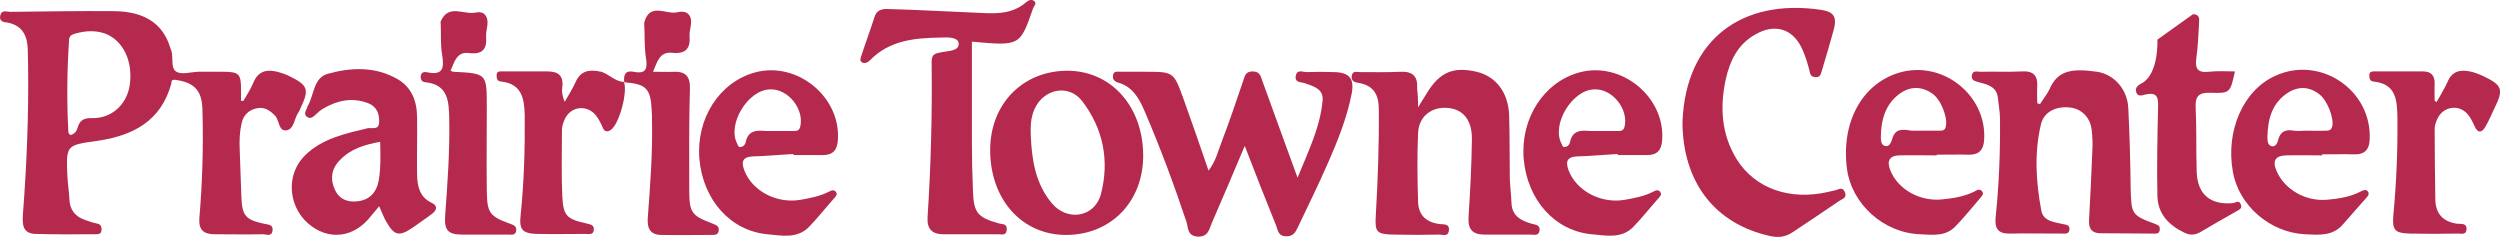
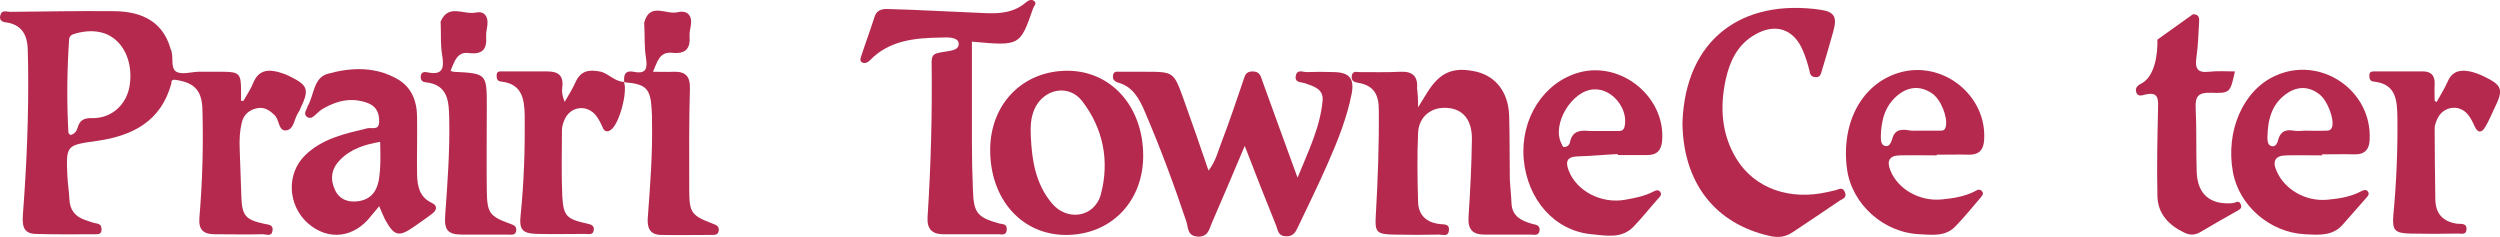
<svg xmlns="http://www.w3.org/2000/svg" class="Logo css-10wlgo7-Logo" version="1.1" id="Layer_2_1_" x="0px" y="0px" viewBox="0 0 738.5 70" xml:space="preserve">
  <path fill="#B4294D" d="M71.9,29.8c1-1.8,2.2-3.5,2.9-5.3c1.5-3.7,4.2-4.1,7.5-3.2c1.1,0.3,2.2,0.7,3.2,1.2c5.5,2.7,5.9,3.9,3.3,9.4  c-0.2,0.5-0.4,1-0.7,1.4c-1.2,1.7-1.2,4.8-3.4,5.2c-2.5,0.4-2.1-3-3.5-4.4c-1.6-1.6-3.2-2.6-5.4-2.1c-2.3,0.5-3.9,2-4.4,4.3  c-0.6,2.5-0.7,5-0.6,7.6c0.2,4.7,0.3,9.5,0.5,14.2c0.2,5.6,1.2,6.8,6.7,8c1.3,0.3,2.8,0.2,2.5,2.1c-0.3,1.8-1.8,1-2.8,1  c-4.7,0.1-9.5,0-14.2,0c-3.3,0-4.9-1.2-4.6-4.9c0.9-10.6,1.2-21.2,0.9-31.8c-0.1-5.7-2.3-8.1-7.9-8.9c-1.3-0.2-1.2,0.4-1.3,1.1  c-3,11.1-11.4,15.4-21.8,16.9c-9.2,1.3-9.3,1.2-8.9,10.3c0.1,2.3,0.5,4.6,0.6,6.9c0.1,3.2,1.7,5.2,4.7,6.2c1.1,0.4,2.2,0.8,3.3,1  c1.1,0.2,1.5,0.7,1.5,1.8c0,1.3-0.8,1.4-1.8,1.4c-5.9,0-11.8,0.1-17.7-0.1c-4.1-0.1-3.9-3.2-3.7-6.2c1.1-14.5,1.7-29.1,1.5-43.7  c0-1.5-0.1-3.1-0.1-4.6c-0.1-3.9-1.5-7-5.8-7.9C1.1,6.6-0.4,6.3,0.1,4.5c0.4-1.7,1.9-1,2.9-1c10.3-0.1,20.5-0.3,30.8-0.2  C42.6,3.4,48,6.9,50.2,13.8c0.1,0.4,0.2,0.7,0.4,1.1c0.7,2.1-0.3,5.2,1.5,6.3c1.6,0.9,4.2,0.1,6.4,0c2.4,0,4.9,0,7.3,0  c4.8,0,5.4,0.6,5.4,5.2c0,1.1,0,2.2,0,3.4C71.4,29.8,71.7,29.8,71.9,29.8z M20.8,39.9c1.2-0.3,1.8-1.1,2.1-2.1  c0.6-2.2,1.8-3,4.3-2.9c5.8,0.1,10.2-4,11.1-9.6c1.1-7.1-1.9-13.4-7.3-15.4c-2.9-1-5.8-0.8-8.7,0c-1,0.3-1.9,0.6-1.9,2  C19.8,21,19.7,30,20.2,39.1C20.2,39.4,20.6,39.7,20.8,39.9z" />
  <path fill="#B4294D" d="M367.7,43.1c-3.4,8-6.5,15.4-9.7,22.7c-0.8,1.8-1,4.2-4.2,4.1c-3.1-0.2-2.8-2.7-3.3-4.3  c-3.7-11.1-7.8-22.1-12.4-32.8c-1.6-3.7-3.5-7.2-7.8-8.4c-1.2-0.4-1.7-1-1.5-2.2c0.2-1.3,1.3-1,2.1-1c2.4,0,4.9,0,7.3,0  c8.5,0,8.5,0,11.4,8c2.5,6.9,4.9,13.9,7.4,21.2c2.2-2.8,2.9-6.1,4.1-9.1c2.2-5.7,4.1-11.5,6.1-17.3c0.5-1.4,0.6-2.9,2.8-2.9  c2.1,0,2.4,1.3,2.9,2.8c3.3,9.2,6.7,18.4,10.4,28.6c3.3-8.1,6.7-15,7.4-22.8c0.3-3.4-2.6-4.2-5.2-5.1c-1.1-0.4-3.2-0.1-2.7-2.3  c0.4-1.9,2.1-1,3.2-1c2.7-0.1,5.4-0.1,8.1,0c4.5,0.1,6,1.9,5.2,6.3c-1.4,7.2-4.1,13.9-7,20.5c-2.8,6.4-5.9,12.7-8.9,19  c-0.7,1.5-1.4,2.8-3.6,2.7c-2.2-0.1-2.3-1.7-2.8-3.1C373.9,59.1,370.9,51.4,367.7,43.1z" />
  <path fill="#B4294D" d="M418.9,31.7c1.3-2.1,2-3.2,2.6-4.2c3.8-6.2,7.8-7.9,14.7-6.3c5.7,1.4,9.3,6,9.6,12.8c0.2,6.3,0.1,12.5,0.2,18.8  c0.1,2.4,0.4,4.8,0.5,7.3c0.2,3.8,2.9,5.1,6,6c1.1,0.3,2.4,0.3,2.3,1.9c-0.2,1.8-1.6,1.3-2.7,1.3c-4.5,0-9,0-13.5,0  c-3.5,0-5-1.4-4.8-5.1c0.5-7.6,0.9-15.3,1-23c0.1-5.7-2.6-8.9-7-9.3c-4.8-0.5-8.7,2.4-8.9,7.4c-0.3,6.8-0.2,13.5,0,20.3  c0.1,4.1,2.6,6.2,6.6,6.6c1.3,0.1,2.8,0,2.5,2c-0.3,1.8-1.8,1.1-2.8,1.1c-4.5,0.1-9,0.1-13.5,0c-5-0.1-5.6-0.7-5.3-5.5  c0.6-10.5,1-20.9,0.9-31.4c0-4.3-1.4-7.1-5.9-7.9c-1.2-0.2-2.3-0.4-2.1-2.1c0.3-1.6,1.5-1.1,2.4-1.1c4,0,8,0.1,11.9-0.1  c3.6-0.2,5.3,1.3,5,4.9C418.8,27.6,418.9,29.1,418.9,31.7z" />
-   <path fill="#B4294D" d="M602.6,30.8c0.9-1.5,2.1-2.9,2.8-4.4c2.4-5.5,6.3-6.3,14.1-5.2c5.2,0.8,9,5.4,9.2,10.8  c0.4,7.9,0.6,15.8,0.7,23.8c0.2,7.4,0.3,7.8,7.1,10.3c1,0.4,1.6,0.6,1.5,1.7c-0.1,1.4-1.1,1.2-2,1.2c-5.1,0-10.3-0.1-15.4-0.1  c-2.6,0-3.6-1.2-3.5-3.8c0.4-7,0.7-14,1-21.1c0.1-1.8,0-3.6-0.2-5.4c-0.3-3.7-2.8-6.3-6.1-6.8c-4.2-0.6-8,1.1-8.9,4.9  c-2,8.4-1.5,17,0.1,25.5c0.6,3.2,3.9,3.4,6.4,4c1.1,0.2,2.1,0.3,1.9,1.7c-0.2,1.3-1.2,1.1-2.1,1.1c-5.3,0-10.5-0.1-15.8,0  c-3.2,0-4.2-1.6-3.9-4.7c1-9.7,1.4-19.4,1.3-29.1c0-2-0.4-4.1-0.6-6.1c-0.3-3.5-3-4.1-5.6-4.8c-1.2-0.3-2.4-0.6-2.1-2.1  c0.3-1.5,1.6-1,2.5-1c4.1-0.1,8.2,0.1,12.3-0.1c3.4-0.2,4.7,1.3,4.5,4.5c-0.1,1.6,0,3.3,0,4.9C602.2,30.6,602.4,30.7,602.6,30.8z" />
  <path fill="#B4294D" d="M497,36.1c0.9-24.6,17.7-36.6,40.9-33.2c4,0.6,4.8,2.2,3.7,6.2c-1.1,3.9-2.2,7.8-3.4,11.7  c-0.3,0.9-0.4,2.1-1.9,2c-1.4-0.1-1.6-0.9-1.8-2c-0.5-2-1.1-3.9-1.9-5.8c-2.7-6.5-8.2-8.3-14.3-4.7c-5,2.9-7.3,7.7-8.5,13.1  c-1.8,8.2-1.3,16.3,3.2,23.6c5.4,8.7,15.7,12.3,27,9.7c0.7-0.2,1.5-0.3,2.2-0.5c1.1-0.3,2.1-1.1,2.8,0.6c0.7,1.7-0.9,2-1.6,2.5  c-4.5,3.1-9.1,6.1-13.7,9.2c-2.2,1.5-4.3,1.8-6.9,1.2C506.6,66.1,497.1,53.9,497,36.1z" />
  <path fill="#B4294D" d="M287.1,12.3c0,9.9,0,19.7,0,29.5c0,4.7,0.1,9.5,0.3,14.2c0.2,6.8,1.2,8.2,7.7,10c1,0.3,2.4,0,2.3,1.8  c-0.1,1.9-1.5,1.4-2.5,1.4c-5.4,0-10.8,0-16.2,0c-3.3,0-4.9-1.5-4.7-5c1-15.3,1.4-30.7,1.2-46c0-2.5,1.4-2.4,3.1-2.8  c1.9-0.4,5.1-0.3,4.9-2.6c-0.2-1.9-3.3-1.8-5.3-1.7c-7.6,0.1-15.2,0.8-20.9,6.7c-0.7,0.7-1.6,1.1-2.4,0.6c-0.8-0.5-0.3-1.4-0.1-2.1  c1.2-3.7,2.6-7.4,3.8-11.2c0.8-2.7,3.1-2.5,5-2.4c7.9,0.2,15.9,0.7,23.8,1c5.6,0.2,11.3,1.1,16.1-3.1c0.7-0.6,1.7-0.9,2.4-0.2  c0.7,0.7-0.2,1.4-0.4,2C301.3,13.6,301.3,13.6,287.1,12.3z" />
  <path fill="#B4294D" d="M112,60.9c-0.9,1.2-1.7,2-2.4,2.9c-5,6.5-12.6,7.4-18.6,2.2c-6-5.3-6.5-14.6-0.9-20.1c5.1-5,11.8-6.4,18.4-8  c1.3-0.3,3.4,0.7,3.5-1.8s-0.7-4.6-3.2-5.6c-4.7-1.8-9-0.9-13.2,1.5c-0.9,0.5-1.7,1.2-2.4,1.9c-0.7,0.6-1.4,1.3-2.4,0.7  c-1.2-0.8-0.5-1.8-0.1-2.7c0.1-0.1,0.1-0.3,0.1-0.4c2-3.2,1.7-8.5,6-9.7c6.8-1.9,14-2.2,20.5,1.5c4.3,2.4,5.9,6.6,5.9,11.4  c0.1,5.6-0.1,11.3,0,16.9c0.1,3.4,0.7,6.6,4.3,8.3c1.9,0.9,1.5,2.2,0.2,3.2c-1.8,1.4-3.8,2.7-5.6,4c-4.2,2.9-5.6,2.6-8.1-1.8  C113.3,64.1,112.8,62.6,112,60.9z M112.3,41.9c-4.6,0.8-8.8,2.1-12,5.5c-2.5,2.6-2.8,5.7-1.3,8.8c1.4,2.9,4.1,3.7,7.1,3.2  c3.5-0.6,5.2-2.9,5.8-6.2C112.5,49.5,112.4,45.8,112.3,41.9z" />
  <path fill="#B4294D" d="M314.9,69.4c-13.1,0-22.5-10.6-22.4-25.3c0.1-13.5,9.7-23.2,22.8-23.2c12.9,0,22.3,10.5,22.4,24.9  C337.8,59.5,328.2,69.4,314.9,69.4z M304.5,40.2c0.3,7.1,1.4,14,6.1,19.7c4.5,5.6,12.7,4.4,14.6-2.5c2.6-9.9,0.7-19.4-5.5-27.5  c-4-5.2-11.4-3.7-14.1,2.3C304.4,34.9,304.4,37.5,304.5,40.2z" />
-   <path fill="#B4294D" d="M234.4,45.5c-4,0.2-7.9,0.6-11.9,0.7c-3.2,0.1-3.6,1.6-2.6,4.2c2.3,6,9.6,9.9,16.7,8.6c2.8-0.5,5.5-1,8.1-2.3  c0.8-0.4,1.7-0.9,2.3,0.1c0.5,0.8-0.3,1.4-0.8,2c-2.4,2.7-4.6,5.5-7.1,8.1c-3.5,3.7-8.1,2.7-12.4,2.3c-10.9-1-19-10.1-20.1-22.2  c-1-12,5.9-22.7,16.4-25.6c12.5-3.4,25.5,7.3,24.5,20.1c-0.2,2.7-1.4,4.3-4.3,4.3c-2.9,0-5.9,0-8.8,0  C234.4,45.7,234.4,45.6,234.4,45.5z M228.7,38.7L228.7,38.7c1.9,0,3.8,0,5.8,0c0.9,0,1.6-0.1,1.9-1.3c1.2-5.2-3.6-11.2-8.9-11  c-6.6,0.1-12.8,10.4-9.7,16.1c0.2,0.4,0.3,1.1,1,0.9c0.9-0.1,1.4-0.8,1.5-1.5c0.7-3.3,3.1-3.5,5.8-3.2  C226.9,38.7,227.8,38.7,228.7,38.7z" />
  <path fill="#B4294D" d="M477.9,45.5c-4,0.2-7.9,0.6-11.9,0.7c-3.2,0.1-3.6,1.6-2.6,4.2c2.3,6,9.6,9.9,16.7,8.6c2.8-0.5,5.5-1,8.1-2.3  c0.8-0.4,1.7-0.9,2.3,0.1c0.5,0.8-0.3,1.4-0.8,2c-2.4,2.7-4.6,5.5-7.1,8.1c-3.5,3.7-8.1,2.7-12.4,2.3c-10.9-1-19-10.1-20.1-22.2  c-1-12,5.9-22.7,16.4-25.6C479,18,492,28.7,491,41.5c-0.2,2.7-1.4,4.3-4.3,4.3s-5.9,0-8.8,0C477.9,45.7,477.9,45.6,477.9,45.5z   M472.2,38.7L472.2,38.7c1.9,0,3.8,0,5.8,0c0.9,0,1.6-0.1,1.9-1.3c1.2-5.2-3.6-11.2-8.9-11c-6.6,0.1-12.8,10.4-9.7,16.1  c0.2,0.4,0.3,1.1,1,0.9c0.9-0.1,1.4-0.8,1.5-1.5c0.7-3.3,3.1-3.5,5.8-3.2C470.4,38.7,471.3,38.7,472.2,38.7z" />
  <path fill="#B4294D" d="M572.1,45.9c-3.7,0-7.4-0.1-11.1,0c-2.9,0.1-3.7,1.7-2.6,4.4c2.2,5.6,8.7,9.3,15.3,8.6c3.2-0.3,6.3-0.8,9.3-2.2  c0.8-0.4,1.6-1.1,2.4-0.3c0.9,0.9-0.1,1.6-0.6,2.3c-2.3,2.7-4.6,5.5-7.1,8.1c-2.9,3.1-6.8,2.6-10.5,2.4  c-10.8-0.4-20.2-8.9-21.6-19.3c-1.8-13.7,4.4-25.1,15.3-28.4c12.9-3.9,26.2,6.7,25.2,20c-0.2,2.7-1.4,4.2-4.4,4.2  c-3.2-0.1-6.4,0-9.6,0C572.1,45.8,572.1,45.9,572.1,45.9z M566.8,38.6L566.8,38.6c2,0,4.1,0,6.1,0c0.9,0,1.7,0,1.9-1.3  c0.6-2.7-1.5-8.1-4.2-9.8c-3.2-2.1-6.5-2-9.6,0.3c-4.1,3.1-5.3,7.6-5.4,12.4c0,1.1,0,2.6,1.2,2.9c1.4,0.4,1.9-1.2,2.2-2.2  c0.7-2.4,2.2-2.7,4.3-2.5C564.5,38.7,565.7,38.6,566.8,38.6z" />
  <path fill="#B4294D" d="M686,45.9c-3.6,0-7.2-0.1-10.8,0c-3.1,0.1-4,1.7-2.7,4.6c2.3,5.4,8.5,9.1,15,8.5c3.3-0.3,6.6-0.8,9.6-2.3  c0.8-0.4,1.8-1,2.4-0.1c0.6,0.9-0.3,1.6-0.9,2.3c-2.2,2.5-4.4,5-6.6,7.5c-3,3.4-7.1,3-11.1,2.8c-10.3-0.5-19.5-8.4-21.3-18.4  c-2.2-12.1,3-24.1,12.5-28.4c13.3-6.1,28.6,4.2,27.9,18.8c-0.1,2.9-1.4,4.5-4.6,4.4c-3.2-0.1-6.4,0-9.6,0  C686,45.8,686,45.8,686,45.9z M681.1,38.6L681.1,38.6c1.9,0,3.8,0.1,5.7,0c0.8,0,1.7,0.1,2.1-1.1c0.7-2.3-1.3-7.7-3.7-9.6  c-2.9-2.3-6.1-2.5-9.2-0.6c-4.8,3-6.1,7.8-6.2,13.1c0,1.1,0,2.5,1.3,2.8c1.2,0.2,1.7-1.1,1.9-2c0.7-2.5,2.3-3,4.6-2.6  C678.8,38.8,680,38.6,681.1,38.6z" />
  <path fill="#B4294D" d="M660.2,21.1c-1.4,6.3-1.4,6.5-7.2,6.3c-3.4-0.1-4.6,0.9-4.4,4.5c0.3,6.2,0.1,12.5,0.3,18.8  c0.2,6.7,4,9.9,10.7,9.3c0.8-0.1,1.7-1,2.3,0.3c0.6,1.4-0.6,1.7-1.4,2.2c-3.5,2-7.1,4-10.6,6.1c-1.6,0.9-3.1,0.9-4.7,0.1  c-4.6-2.2-7.8-5.6-7.9-10.8c-0.2-8.8,0-17.6,0.2-26.4c0.1-2.9-0.4-4.3-3.7-3.6c-0.8,0.2-2.2,0.8-2.7-0.5s0.2-2.1,1.4-2.7  c4.1-2.1,4.9-8.8,4.8-13l10.5-7.5c2,0,1.9,1.4,1.8,2.6c-0.2,3.4-0.3,6.9-0.8,10.3c-0.4,3,0.2,4.5,3.7,4.1  C655.1,20.9,657.6,21.1,660.2,21.1z" />
  <path fill="#B4294D" d="M719.8,30.1c1.1-2,2.3-3.9,3.2-5.9c1.3-3.1,3.6-3.7,6.6-3.1c1.4,0.3,2.7,0.8,4,1.4c5.6,2.7,6,3.9,3.3,9.4  c-0.9,1.8-1.6,3.7-2.7,5.5c-1,1.8-2.2,2.1-3.2-0.1c-0.6-1.3-1.2-2.6-2.1-3.6c-2.5-2.9-6.9-2.3-8.7,1c-0.5,1-1,2.2-1,3.2  c0,7,0.1,14.1,0.2,21.1c0.1,4.2,2.3,6.5,6.5,7.1c1.1,0.1,2.9-0.3,2.7,1.8c-0.2,1.7-1.8,1-2.8,1.1c-4.6,0.1-9.2,0.1-13.8,0  s-5.4-1-5-5.5c0.9-9.5,1.3-19.1,1.2-28.7c-0.1-5.1-0.3-10-7-10.7c-1.2-0.1-1.3-1-1.3-2c0.1-1.1,1-1,1.7-1c4.7,0,9.5,0,14.2,0  c2.3,0,3.5,1.2,3.4,3.7c-0.1,1.7,0,3.3,0,5C719.3,29.9,719.5,30,719.8,30.1z" />
  <path fill="#B4294D" d="M184.3,24.2c1.2,2.9-1.4,12.6-3.9,14.2c-1,0.7-1.9,0.5-2.4-0.8c-0.5-1.2-1.1-2.3-1.8-3.3  c-2.7-3.6-7.8-3-9.5,1.2c-0.4,0.9-0.7,2-0.7,2.9c0,6.5-0.2,13,0.1,19.5c0.3,5.9,1.3,6.8,7.1,8.1c1.2,0.3,2.4,0.4,2.2,2  c-0.2,1.5-1.5,1.1-2.4,1.1c-4.7,0-9.5,0.1-14.2,0c-4.5-0.1-5.5-1.2-5-5.6c1-9.8,1.3-19.6,1.2-29.4c-0.1-4.9-0.8-9.3-6.9-10  c-1.2-0.1-1.4-0.8-1.4-1.8c0-1.4,1-1.2,1.9-1.2c4.4,0,8.7,0,13.1,0c3.2,0,4.8,1.2,4.4,4.6c-0.2,1.3,0,2.7,0.7,4.4  c1.1-1.9,2.3-3.8,3.2-5.8c1.6-3.6,4.2-3.8,7.6-3.1C179.9,21.9,181.7,24.1,184.3,24.2L184.3,24.2z" />
  <path fill="#B4294D" d="M133.1,20.9c0.5,0.2,0.6,0.3,0.8,0.3c9.9,0.5,9.9,0.5,9.9,10.3c0,8.3-0.1,16.6,0,24.9c0.1,6.5,0.8,7.5,6.9,9.7  c1.1,0.4,1.9,0.7,1.8,2c-0.2,1.5-1.4,1.2-2.4,1.2c-4.5,0-9,0-13.5,0c-4.3,0-5.4-1.3-5.1-5.6c0.7-9.6,1.4-19.1,1.2-28.7  c-0.1-5-0.3-10-7-10.7c-1.2-0.1-1.5-0.9-1.4-1.9c0.2-1.3,1.3-1.2,2.1-1c4.6,0.9,4.8-1.5,4.2-5.2c-0.5-2.9-0.3-5.9-0.4-8.8  c0-0.4-0.1-0.8,0-1.1c2.3-5.3,6.9-1.8,10.4-2.6c2.2-0.5,3.6,0.9,3.4,3.4c-0.1,1.3-0.5,2.6-0.4,3.8c0.3,3.7-1.2,5.2-4.9,4.8  C135.1,15.1,134.3,18,133.1,20.9z" />
  <path fill="#B4294D" d="M184.4,24.3c-0.2-2,0.1-3.6,2.8-3.1c3.8,0.8,4.1-1.1,3.6-4.2c-0.5-3.3-0.3-6.6-0.5-9.9c0-0.1,0-0.3,0-0.4  c1.6-6.2,6.6-2.2,9.9-3.1c2.4-0.6,4.3,0.6,3.9,3.6c-0.1,1.1-0.5,2.3-0.4,3.4c0.3,3.8-1.2,5.4-5.1,5c-3.8-0.4-4.4,2.6-5.7,5.6  c2.3,0,4.2,0.1,6.1,0c3.5-0.1,4.9,1.3,4.8,5c-0.3,10-0.2,19.9-0.2,29.9c0,6.8,0.7,7.6,7,10c1.1,0.4,1.9,0.8,1.7,2.1  c-0.2,1.2-1.1,1.2-2.1,1.2c-5,0-10,0.1-15,0c-3.7-0.1-4.1-2.7-3.8-5.7c0.7-9.3,1.4-18.6,1.2-27.9c0-1.1,0-2.3-0.1-3.4  C192.2,26.1,190.8,24.8,184.4,24.3C184.3,24.2,184.4,24.3,184.4,24.3z" />
</svg>